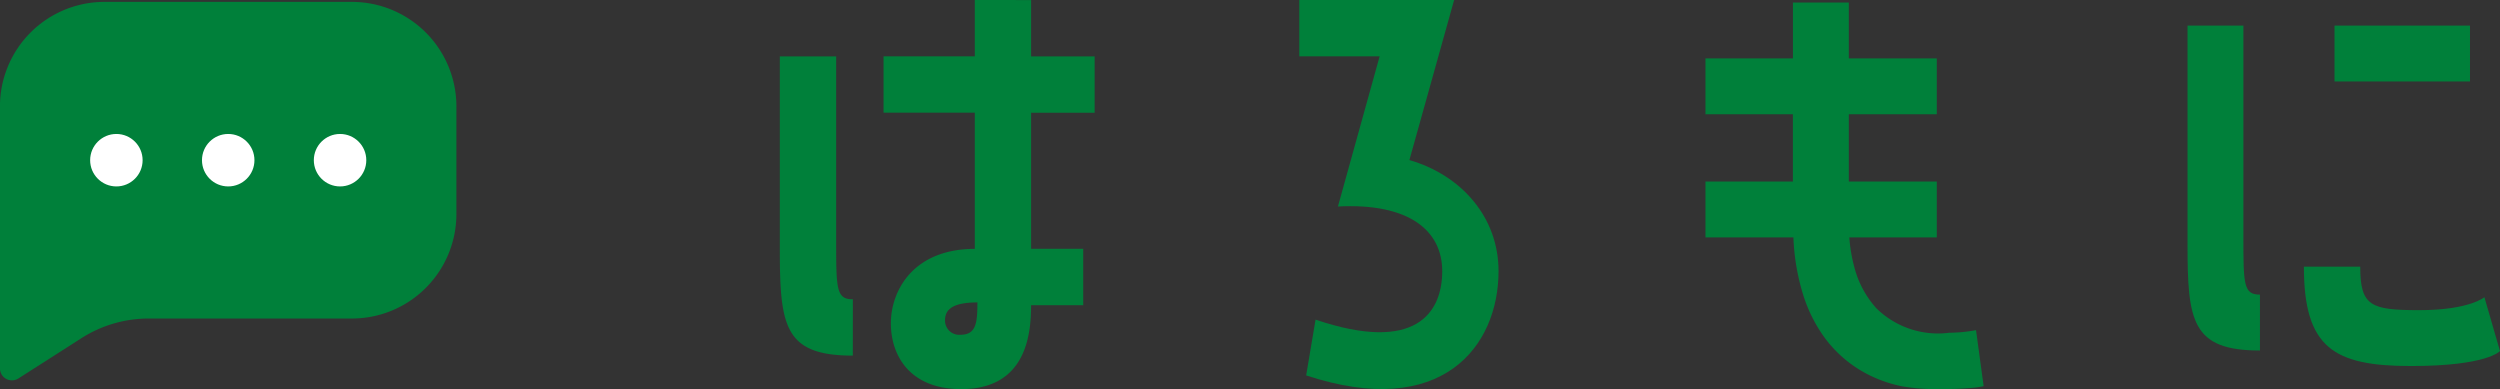
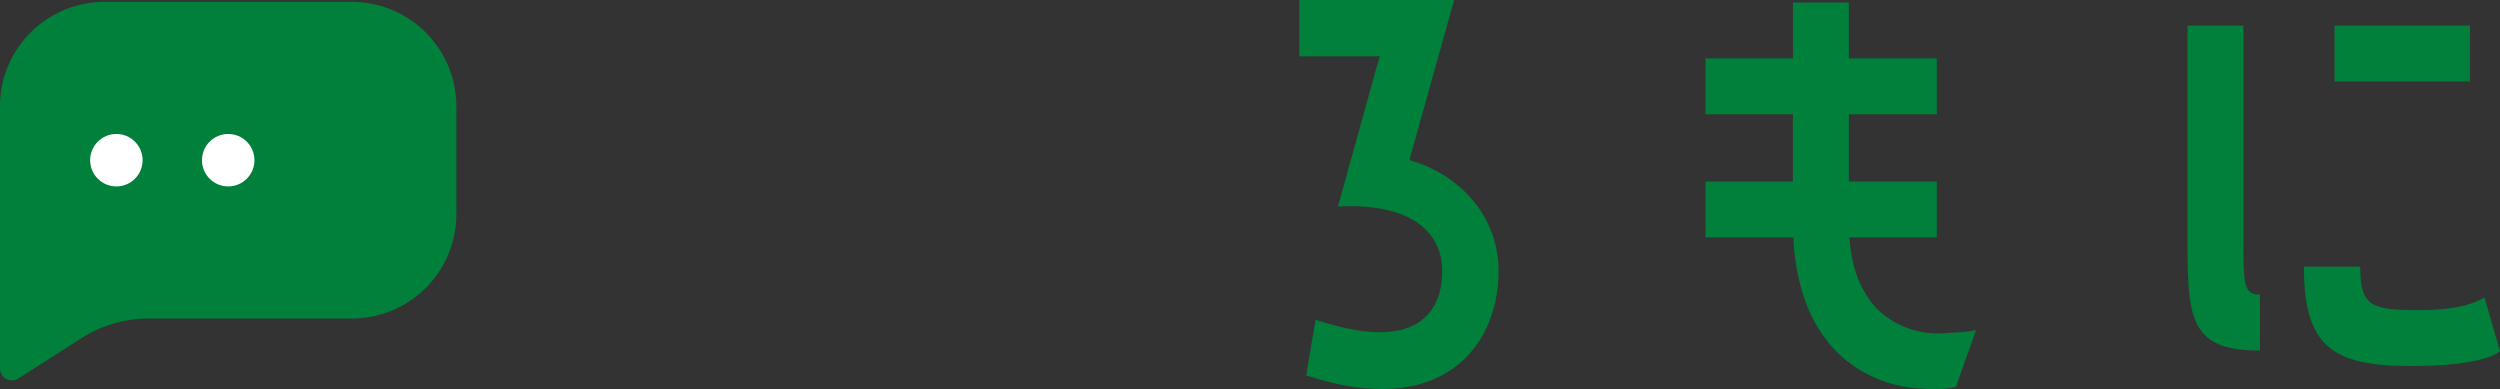
<svg xmlns="http://www.w3.org/2000/svg" width="208.522" height="32.454" viewBox="0 0 208.522 32.454">
  <rect x="0" y="0" width="208.522" height="32.454" fill="#333333" stroke="none" />
  <g transform="translate(-7555.05 -68.731)">
    <path d="M7742.169,88.386c0,4.056,0,4.919,1.38,4.919v4.661c-5.7,0-6.041-2.46-6.041-8.89V70.866h4.661Zm21.4,9.623s-1.035,1.251-7.422,1.251c-6.43,0-8.932-1.51-8.932-8.285h4.7c0,3.28.863,3.625,4.92,3.625,4.185,0,5.437-1.079,5.437-1.079Zm-2.5-27.143v4.66h-11.3v-4.66Z" fill="#00803a" />
-     <path d="M7719.868,96.269a12.8,12.8,0,0,1-2.229.216,7.333,7.333,0,0,1-6.1-2.058,8.2,8.2,0,0,1-1.833-3.456,12.962,12.962,0,0,1-.405-2.438h7.293V83.872h-7.336V78.263h7.336V73.6h-7.336V68.941h-4.661V73.6H7697.3v4.661h7.293v5.609H7697.3v4.661h7.336a18.489,18.489,0,0,0,.853,4.913,12.312,12.312,0,0,0,1.738,3.435,10.371,10.371,0,0,0,2.22,2.22,10.589,10.589,0,0,0,2.3,1.271,11.166,11.166,0,0,0,1.967.586,16.855,16.855,0,0,0,3.19.226c.773.005,1.548-.013,2.32-.075a8.608,8.608,0,0,0,1.279-.165Z" fill="#00803a" />
-     <path d="M7626.182,98.392c-5.74,0-6.088-2.479-6.088-8.958v-16h4.7V88.738c0,4.088,0,4.957,1.392,4.957Zm14.871-29.656v4.7h5.3v4.7h-5.3v11.35h4.348v4.7h-4.348c0,2.565-.478,7-5.827,7-4.348,0-5.87-2.869-5.87-5.478,0-2.74,1.87-6.218,7-6.218V78.128h-7.61v-4.7h7.61v-4.7Zm-4.479,25.22c-1.869,0-2.7.479-2.7,1.479a1.184,1.184,0,0,0,1.305,1.217C7636.487,96.652,7636.574,95.609,7636.574,93.956Z" fill="#00803a" />
+     <path d="M7719.868,96.269a12.8,12.8,0,0,1-2.229.216,7.333,7.333,0,0,1-6.1-2.058,8.2,8.2,0,0,1-1.833-3.456,12.962,12.962,0,0,1-.405-2.438h7.293V83.872h-7.336V78.263h7.336V73.6h-7.336V68.941h-4.661V73.6H7697.3v4.661h7.293v5.609H7697.3v4.661h7.336a18.489,18.489,0,0,0,.853,4.913,12.312,12.312,0,0,0,1.738,3.435,10.371,10.371,0,0,0,2.22,2.22,10.589,10.589,0,0,0,2.3,1.271,11.166,11.166,0,0,0,1.967.586,16.855,16.855,0,0,0,3.19.226a8.608,8.608,0,0,0,1.279-.165Z" fill="#00803a" />
    <path d="M7672.606,82.081c4.348,1.261,7.436,4.783,7.436,9.262,0,6.305-4.74,12.436-16.046,8.7l.783-4.652c8.349,2.826,10.566-.566,10.566-4.044,0-3.392-2.783-5.7-8.7-5.392l3.478-12.523h-6.7v-4.7h12.914Z" fill="#00803a" />
    <path d="M7584.4,68.889h-20.636a8.718,8.718,0,0,0-8.718,8.718V99.453a1,1,0,0,0,1.541.844l5.245-3.354a10.428,10.428,0,0,1,5.622-1.644H7584.4a8.719,8.719,0,0,0,8.718-8.718V77.607A8.718,8.718,0,0,0,7584.4,68.889Z" fill="#00803a" />
    <circle cx="2.188" cy="2.188" r="2.188" transform="translate(7562.569 79.905)" fill="#fff" />
    <circle cx="2.188" cy="2.188" r="2.188" transform="translate(7571.897 79.905)" fill="#fff" />
-     <circle cx="2.188" cy="2.188" r="2.188" transform="translate(7581.226 79.905)" fill="#fff" />
  </g>
</svg>